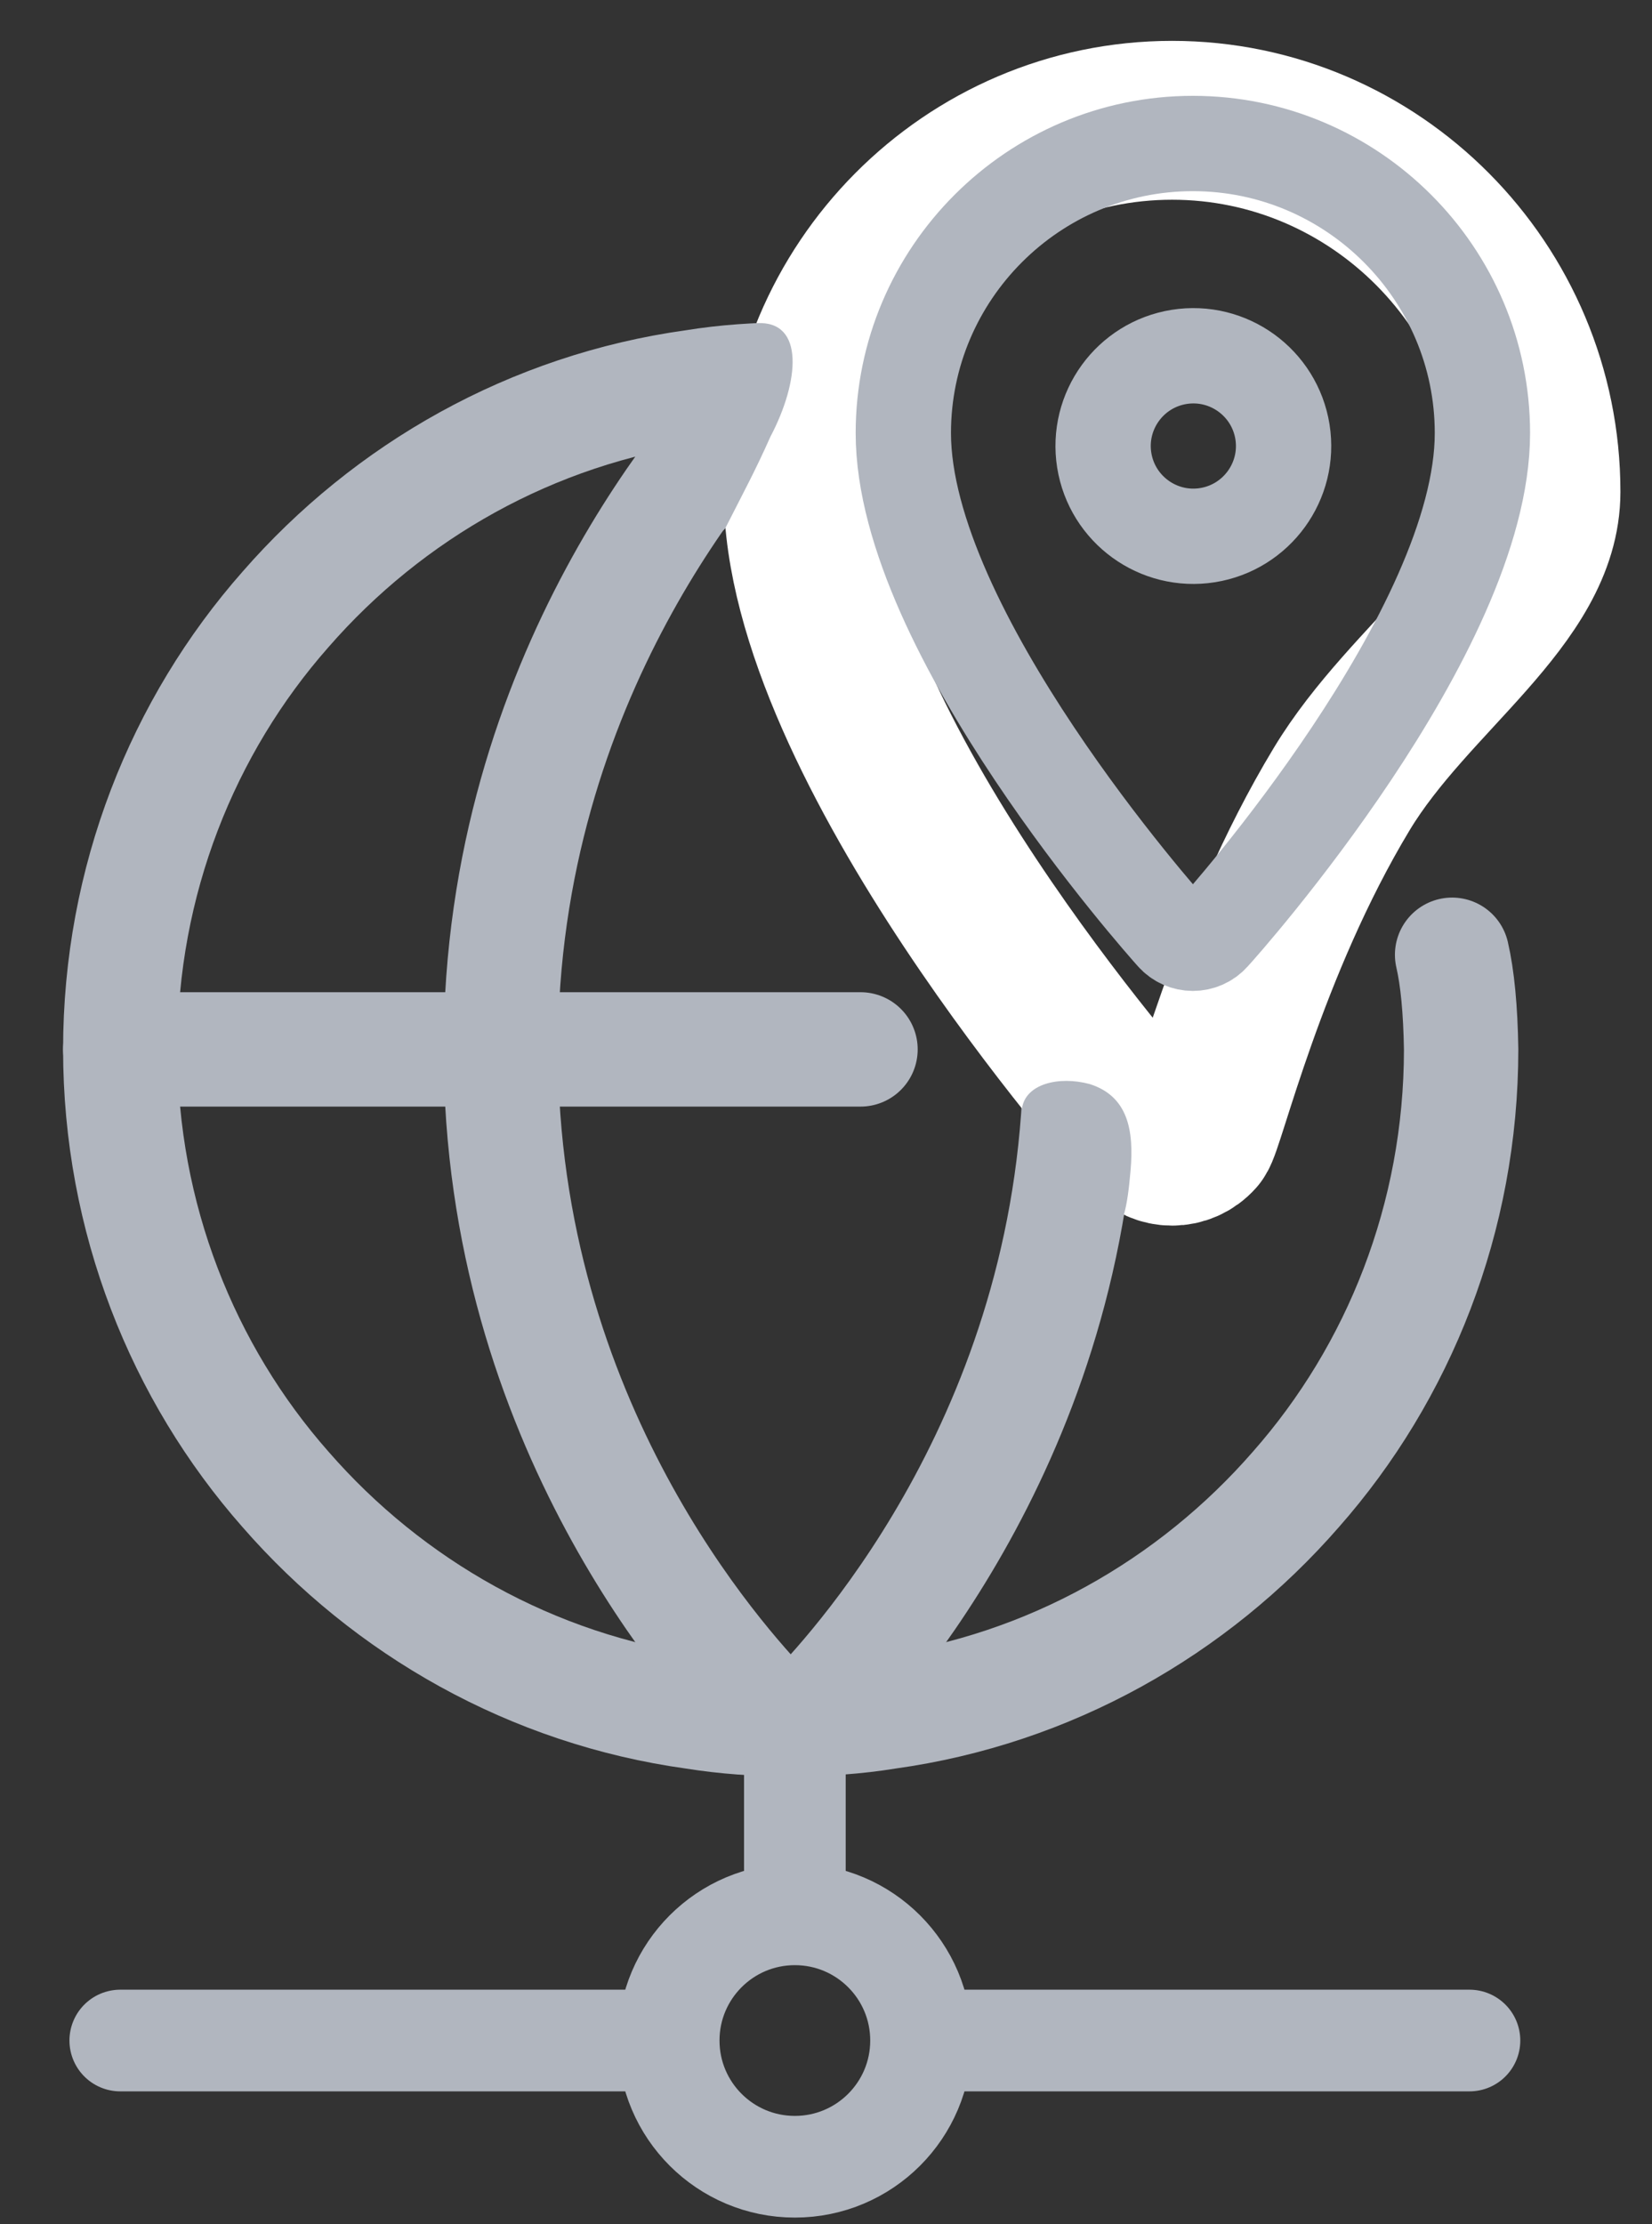
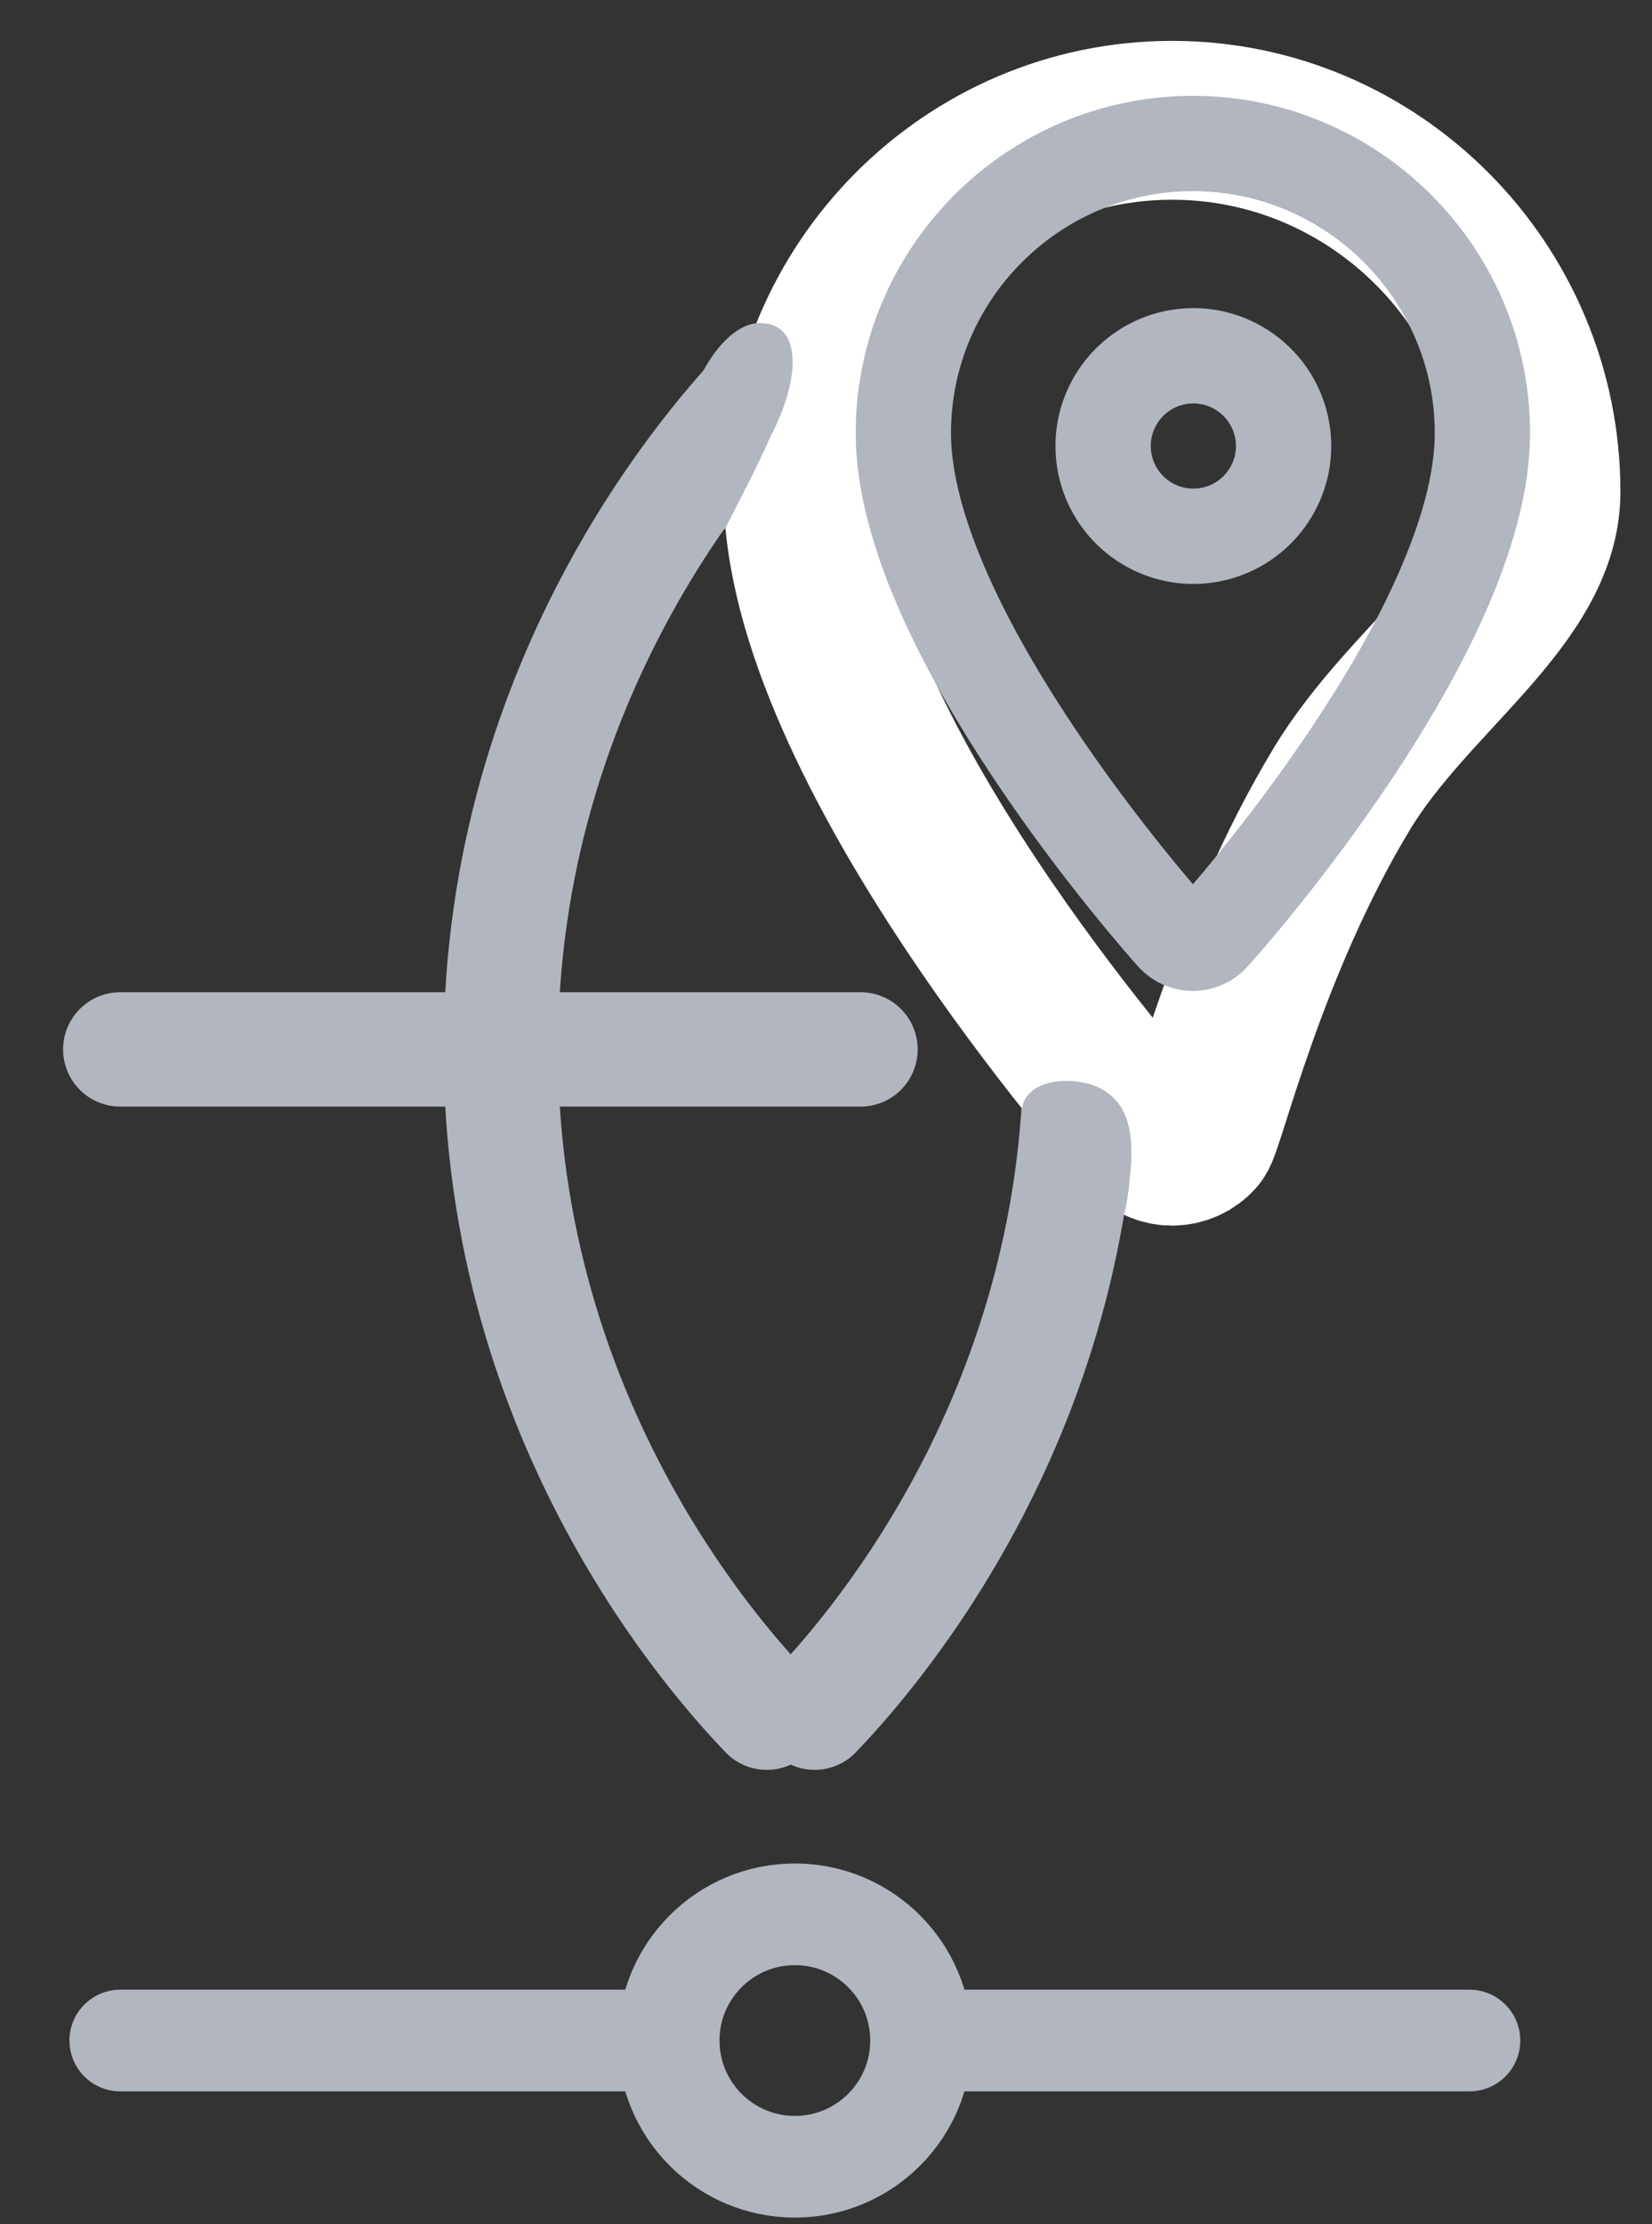
<svg xmlns="http://www.w3.org/2000/svg" width="26px" height="35px" viewBox="0 0 26 35" version="1.1">
  <rect x="0" y="0" width="26" height="35" fill="#333333" stroke="none" />
  <g id="My-Account" stroke="none" stroke-width="1" fill="none" fill-rule="evenodd">
    <g id="Add-Monitor-Add" transform="translate(-187, -1049)">
      <g id="Group-18" transform="translate(162, 1032.356)">
        <g id="Group-7" transform="translate(26.893, 18.537)">
          <g id="Group-23">
            <g id="globe" transform="translate(0, 4.08)" stroke="#B1B6BF" stroke-linecap="round" stroke-linejoin="round" stroke-width="1.8">
-               <path d="M20.961,9.051 C21.045,9.413 21.093,9.91 21.103,10.54 C21.103,13.186 20.122,15.627 18.502,17.464 C16.882,19.323 14.624,20.612 12.068,20.966 C11.578,21.046 11.076,21.08 10.551,21.08 C10.027,21.08 9.536,21.046 9.034,20.966 C6.479,20.612 4.221,19.323 2.601,17.464 C0.981,15.627 0,13.186 0,10.54 C0,7.894 0.981,5.452 2.601,3.616 C4.221,1.757 6.479,0.468 9.034,0.114 C9.525,0.034 10.027,0 10.551,0 C11.076,0 11.567,0.034 12.068,0.114" id="Path" />
              <path d="M10.175,20.977 C9.445,20.213 5.989,16.437 5.989,10.54 C5.989,4.643 9.445,0.867 10.175,0.103" id="Path" />
              <path d="M10.928,20.977 C11.658,20.213 15.114,16.437 15.114,10.54" id="Path" />
              <line x1="0" y1="10.54" x2="11.65" y2="10.54" id="Path" />
            </g>
            <g id="location" transform="translate(16.553, 8.071) rotate(-360) translate(-16.553, -8.071) translate(10.748, 0)" stroke-linecap="round" stroke-linejoin="round">
              <g id="Group-22">
                <path d="M5.806,0 C2.608,0 0,2.626 0,5.846 C0,9.842 5.199,15.722 5.416,15.966 C5.624,16.202 5.988,16.202 6.196,15.966 C6.327,15.824 6.983,12.997 8.475,10.524 C9.55,8.742 11.612,7.519 11.612,5.846 C11.612,2.626 9.003,0 5.806,0 Z" id="Path" stroke="#FFFFFF" stroke-width="2.5" />
                <path d="M6.133,0.365 C3.623,0.365 1.576,2.412 1.576,4.922 C1.576,8.037 5.657,12.622 5.827,12.812 C5.99,12.996 6.276,12.996 6.439,12.812 C6.616,12.622 10.69,8.037 10.69,4.922 C10.69,2.412 8.643,0.365 6.133,0.365 Z" id="Path" stroke="#B1B6BF" stroke-width="1.5" />
                <path d="M6.364,6.528 C7.138,6.404 7.666,5.677 7.543,4.902 C7.419,4.128 6.692,3.6 5.917,3.723 C5.143,3.847 4.615,4.574 4.738,5.349 C4.862,6.123 5.589,6.651 6.364,6.528 Z" id="Path" stroke="#B1B6BF" stroke-width="1.5" />
              </g>
            </g>
            <path d="M15.088,17.578 C15.434,17.578 15.729,17.418 15.864,17.173 C15.905,16.972 15.912,16.728 15.912,16.449 C15.912,15.824 15.775,15.287 15.152,15.149 C14.649,15.06 14.142,15.24 14.125,15.627 C14.125,16.253 14.463,17.578 15.088,17.578 Z" id="Oval" fill="#B1B6BF" transform="translate(15.019, 16.352) rotate(5) translate(-15.019, -16.352) " />
            <path d="M9.33,6.752 C9.486,6.752 9.741,6.605 9.882,6.401 C10.035,5.733 10.12,5.415 10.225,4.822 C10.46,3.863 10.306,2.92 9.589,3.138 C9.188,3.276 8.847,3.952 8.847,4.955 C8.847,5.959 8.92,6.752 9.33,6.752 Z" id="Oval" fill="#B1B6BF" transform="translate(9.587, 4.929) rotate(14) translate(-9.587, -4.929) " />
          </g>
          <g id="globe" transform="translate(0, 25.236)" stroke="#B1B6BF" stroke-linecap="round" stroke-linejoin="round" stroke-width="1.6">
            <g id="Group-21">
-               <line x1="10.617" y1="0.611" x2="10.617" y2="2.593" id="Path" />
              <line x1="7.966" y1="4.98" x2="0" y2="4.98" id="Path" />
              <line x1="21.234" y1="4.98" x2="13.268" y2="4.98" id="Path" />
              <path d="M10.617,6.966 C11.714,6.966 12.603,6.077 12.603,4.98 C12.603,3.883 11.714,2.994 10.617,2.994 C9.52,2.994 8.631,3.883 8.631,4.98 C8.631,6.077 9.52,6.966 10.617,6.966 Z" id="Path" />
            </g>
          </g>
        </g>
      </g>
    </g>
  </g>
</svg>